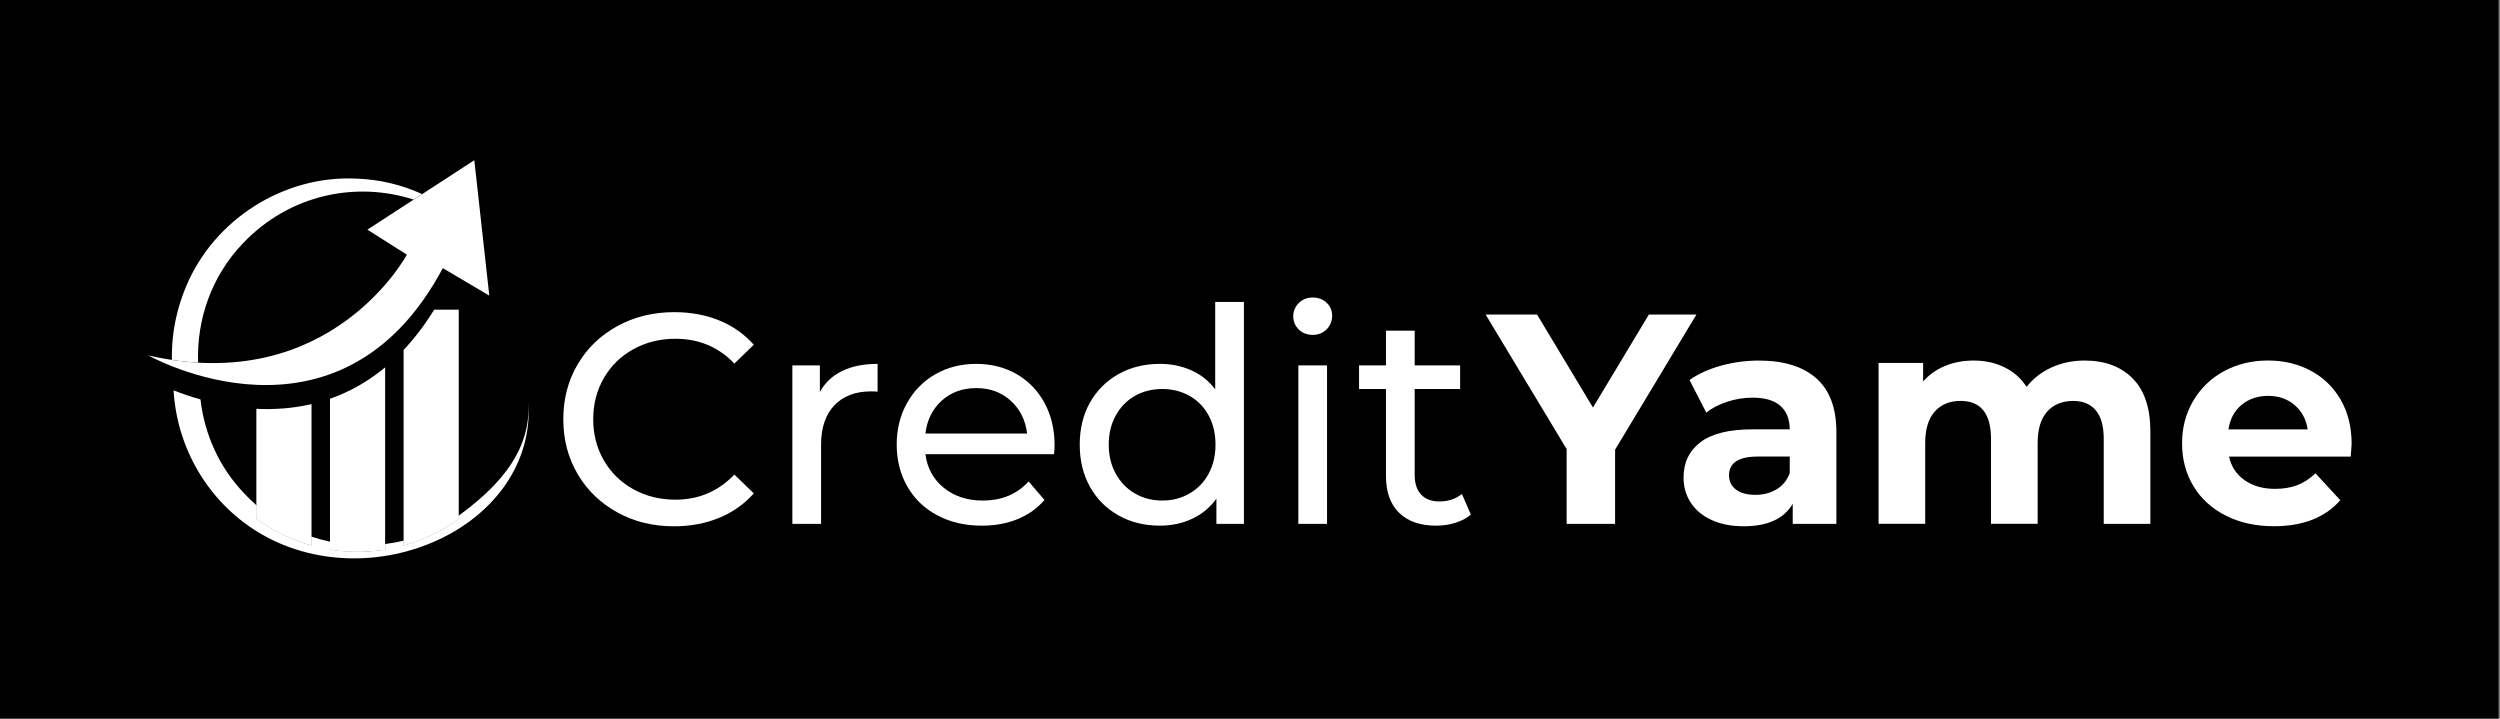
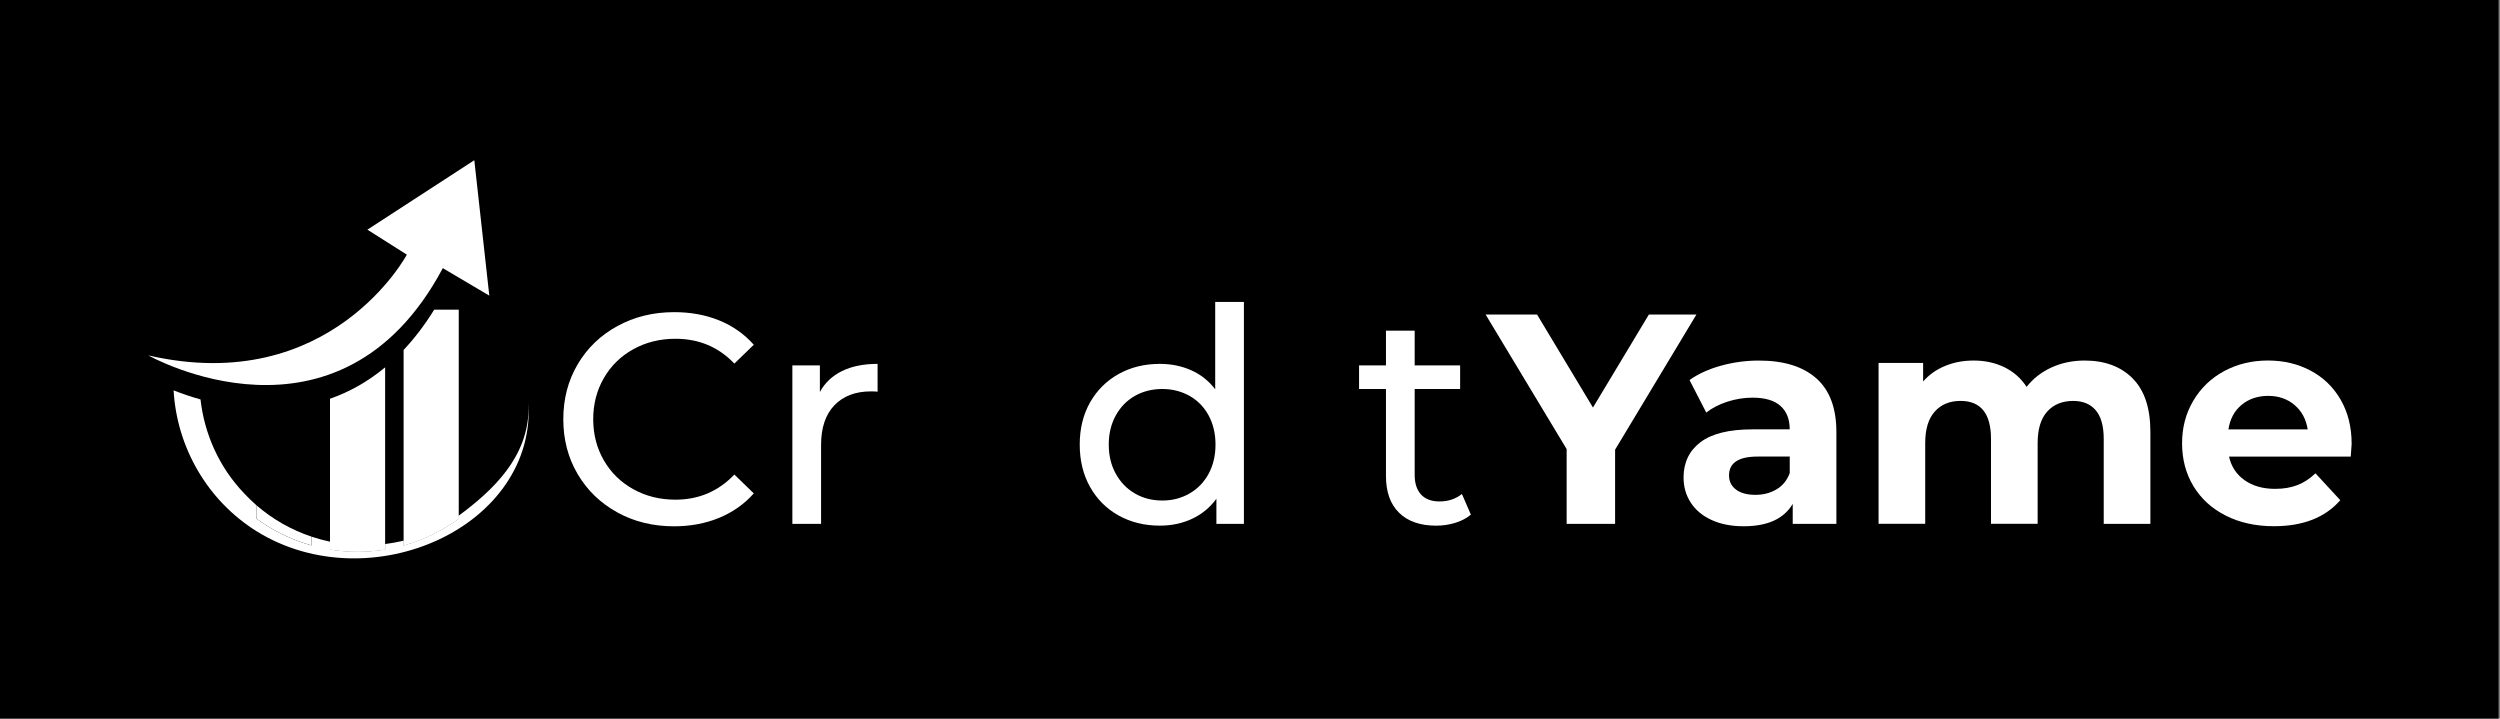
<svg xmlns="http://www.w3.org/2000/svg" id="Layer_1" version="1.1" viewBox="0 0 1315.71 378.19">
  <rect x="0" y="0" width="1315.71" height="378.19" fill="#808080" stroke="none" />
  <defs>
    <style>
      .st0 {
        fill: #fff;
      }
    </style>
  </defs>
  <rect width="1314.95" height="378.95" />
  <g>
    <g>
-       <path class="st0" d="M163.95,212.67v74.37c-10.59-2.94-20.39-7.78-29.03-14.11v-57.78c9.24.45,19.06-.15,29.03-2.48Z" />
      <path class="st0" d="M202.69,193.33v95.86c-4.72.76-9.57,1.16-14.51,1.16s-9.79-.4-14.51-1.16v-79.33c9.81-3.44,19.63-8.74,29.02-16.53Z" />
      <path class="st0" d="M241.43,162.98v109.95c-8.63,6.33-18.43,11.17-29.02,14.11v-102.87c5.62-5.97,11.02-12.98,16.1-21.19h12.92Z" />
-       <path class="st0" d="M135.12,279.64c-26.1-16.27-42.06-44.36-43.76-74.2,3.96,1.56,8.75,3.25,14.16,4.78,2.06,18.12,9.76,35.68,23.11,49.57,2.01,2.15,4.11,4.18,6.29,6.09v7.06c8.64,6.33,18.44,11.17,29.03,14.11v-4.61c3.19,1.06,6.43,1.94,9.72,2.63v4.12c4.72.76,9.57,1.16,14.51,1.16s9.79-.4,14.51-1.16v-2.87c3.26-.41,6.51-1,9.72-1.77v2.5c10.59-2.94,20.39-7.78,29.02-14.11v-1.58c1.07-.76,2.14-1.55,3.18-2.37,18.46-14.15,35.27-32.15,33.46-58.47,5.07,67.03-83.51,106-142.95,69.12Z" />
+       <path class="st0" d="M135.12,279.64c-26.1-16.27-42.06-44.36-43.76-74.2,3.96,1.56,8.75,3.25,14.16,4.78,2.06,18.12,9.76,35.68,23.11,49.57,2.01,2.15,4.11,4.18,6.29,6.09v7.06c8.64,6.33,18.44,11.17,29.03,14.11v-4.61c3.19,1.06,6.43,1.94,9.72,2.63v4.12c4.72.76,9.57,1.16,14.51,1.16s9.79-.4,14.51-1.16v-2.87c3.26-.41,6.51-1,9.72-1.77v2.5c10.59-2.94,20.39-7.78,29.02-14.11v-1.58c1.07-.76,2.14-1.55,3.18-2.37,18.46-14.15,35.27-32.15,33.46-58.47,5.07,67.03-83.51,106-142.95,69.12" />
      <path class="st0" d="M134.92,265.87c8.62,7.5,18.52,13.04,29.03,16.56v4.61c-10.59-2.94-20.39-7.78-29.03-14.11v-7.06Z" />
      <path class="st0" d="M202.69,286.31v2.87c-4.72.76-9.57,1.16-14.51,1.16s-9.79-.4-14.51-1.16v-4.12c9.52,2.02,19.35,2.45,29.02,1.25Z" />
      <path class="st0" d="M241.43,271.35v1.58c-8.63,6.33-18.43,11.17-29.02,14.11v-2.5c10.23-2.48,20.1-6.85,29.02-13.19Z" />
-       <path class="st0" d="M98.04,150.56c-.51,1.33-1.32,3.07-1.76,4.41-.44,1.35-1.15,3.14-1.53,4.5-.37,1.37-1,3.2-1.31,4.57-.18.79-.65,2.69-.82,3.47-1.6,7.28-2.3,14.63-2.15,21.89,4.75.72,9.35,1.19,13.79,1.45-.83-22.63,7.04-45.55,23.61-62.82,24.66-25.89,59.69-32.7,89.81-22.99l4.48-2.91c-10.72-4.88-22.48-7.76-34.76-8.13-38.03-1.79-74.63,21.39-89.37,56.54Z" />
      <path class="st0" d="M78.08,187.05s100.28,56.63,154.97-45.93l24.46,14.46-7.89-71.26-56.27,36.55,20.77,13.15s-40.06,75.03-136.04,53.03Z" />
    </g>
    <g>
      <path class="st0" d="M324.86,269.64c-8.87-4.88-15.82-11.59-20.85-20.14-5.04-8.55-7.55-18.18-7.55-28.88s2.52-20.33,7.55-28.88c5.04-8.55,12.01-15.27,20.93-20.14,8.92-4.88,18.89-7.32,29.9-7.32,8.6,0,16.47,1.44,23.61,4.33,7.13,2.89,13.22,7.16,18.26,12.83l-10.23,9.91c-8.29-8.71-18.63-13.06-31-13.06-8.18,0-15.58,1.84-22.19,5.51-6.61,3.67-11.78,8.73-15.5,15.19-3.73,6.45-5.59,13.67-5.59,21.64s1.86,15.19,5.59,21.64c3.72,6.45,8.89,11.52,15.5,15.19,6.61,3.67,14.01,5.51,22.19,5.51,12.28,0,22.61-4.41,31-13.22l10.23,9.92c-5.04,5.67-11.15,9.97-18.33,12.91-7.19,2.94-15.08,4.41-23.69,4.41-11.02,0-20.96-2.44-29.82-7.32Z" />
      <path class="st0" d="M443.13,195.28c5.14-2.52,11.38-3.78,18.73-3.78v14.64c-.84-.1-1.99-.16-3.46-.16-8.18,0-14.61,2.44-19.28,7.32-4.67,4.88-7,11.83-7,20.85v41.55h-15.11v-83.41h14.48v14.01c2.62-4.82,6.5-8.5,11.65-11.02Z" />
-       <path class="st0" d="M554.71,239.03h-67.67c.94,7.35,4.17,13.25,9.68,17.71,5.51,4.46,12.35,6.69,20.54,6.69,9.97,0,17.99-3.36,24.08-10.07l8.34,9.76c-3.78,4.41-8.47,7.77-14.09,10.07-5.61,2.31-11.88,3.46-18.81,3.46-8.81,0-16.63-1.81-23.45-5.43-6.82-3.62-12.09-8.68-15.82-15.19-3.73-6.5-5.59-13.85-5.59-22.03s1.81-15.37,5.43-21.88c3.62-6.5,8.6-11.57,14.95-15.19,6.35-3.62,13.51-5.43,21.48-5.43s15.08,1.81,21.33,5.43c6.24,3.62,11.12,8.68,14.64,15.19,3.51,6.51,5.27,13.96,5.27,22.35,0,1.16-.11,2.68-.31,4.56ZM495.62,210.86c-4.88,4.41-7.74,10.18-8.58,17.31h53.51c-.84-7.03-3.7-12.77-8.58-17.23-4.88-4.46-10.94-6.69-18.18-6.69s-13.3,2.2-18.18,6.61Z" />
      <path class="st0" d="M654.65,158.92v116.78h-14.48v-13.22c-3.36,4.62-7.61,8.13-12.75,10.54-5.14,2.41-10.81,3.62-17,3.62-8.08,0-15.32-1.78-21.72-5.35-6.4-3.57-11.41-8.58-15.03-15.03s-5.43-13.87-5.43-22.27,1.81-15.79,5.43-22.19c3.62-6.4,8.63-11.38,15.03-14.95,6.4-3.57,13.64-5.35,21.72-5.35,5.98,0,11.49,1.13,16.53,3.38,5.04,2.26,9.23,5.59,12.59,9.99v-45.96h15.11ZM626.01,259.72c4.3-2.46,7.66-5.93,10.07-10.39,2.41-4.46,3.62-9.57,3.62-15.34s-1.21-10.88-3.62-15.34c-2.41-4.46-5.77-7.89-10.07-10.31-4.3-2.41-9.08-3.62-14.32-3.62s-10.15,1.21-14.4,3.62c-4.25,2.41-7.61,5.85-10.07,10.31-2.47,4.46-3.7,9.58-3.7,15.34s1.23,10.89,3.7,15.34c2.46,4.46,5.82,7.92,10.07,10.39,4.25,2.47,9.05,3.7,14.4,3.7s10.02-1.23,14.32-3.7Z" />
-       <path class="st0" d="M683.53,173.4c-1.94-1.89-2.91-4.2-2.91-6.92s.97-5.06,2.91-7c1.94-1.94,4.38-2.91,7.32-2.91s5.38.92,7.32,2.75c1.94,1.84,2.91,4.12,2.91,6.85s-.97,5.22-2.91,7.16-4.38,2.91-7.32,2.91-5.38-.94-7.32-2.83ZM683.29,192.29h15.11v83.41h-15.11v-83.41Z" />
      <path class="st0" d="M774.1,270.82c-2.2,1.89-4.93,3.33-8.18,4.33-3.25,1-6.61,1.5-10.07,1.5-8.4,0-14.9-2.25-19.52-6.77-4.62-4.51-6.92-10.96-6.92-19.36v-45.8h-14.16v-12.43h14.16v-18.26h15.11v18.26h23.92v12.43h-23.92v45.17c0,4.51,1.13,7.97,3.38,10.39,2.25,2.41,5.48,3.62,9.68,3.62,4.62,0,8.55-1.31,11.8-3.93l4.72,10.86Z" />
    </g>
    <g>
      <path class="st0" d="M850,236.67v39.03h-25.5v-39.35l-42.65-70.82h27.07l29.43,48.95,29.43-48.95h25.02l-42.81,71.14Z" />
      <path class="st0" d="M955.92,199.13c7.03,6.24,10.54,15.66,10.54,28.25v48.32h-22.98v-10.54c-4.62,7.87-13.22,11.8-25.81,11.8-6.51,0-12.15-1.1-16.92-3.31-4.78-2.2-8.42-5.25-10.94-9.13-2.52-3.88-3.78-8.29-3.78-13.22,0-7.87,2.96-14.06,8.89-18.57,5.93-4.51,15.08-6.77,27.46-6.77h19.52c0-5.35-1.63-9.47-4.88-12.35-3.25-2.88-8.13-4.33-14.64-4.33-4.51,0-8.95.71-13.3,2.12-4.36,1.42-8.05,3.33-11.1,5.74l-8.81-17.15c4.62-3.25,10.15-5.77,16.6-7.55,6.45-1.78,13.09-2.68,19.91-2.68,13.11,0,23.19,3.12,30.22,9.36ZM934.99,257.52c3.25-1.94,5.56-4.8,6.92-8.58v-8.66h-16.84c-10.07,0-15.11,3.3-15.11,9.92,0,3.15,1.23,5.64,3.7,7.48,2.46,1.84,5.85,2.75,10.15,2.75s7.92-.97,11.17-2.91Z" />
      <path class="st0" d="M1122.35,199.13c6.24,6.24,9.36,15.61,9.36,28.09v48.47h-24.55v-44.7c0-6.71-1.39-11.72-4.17-15.03-2.78-3.3-6.74-4.96-11.88-4.96-5.77,0-10.34,1.86-13.69,5.59-3.36,3.73-5.04,9.26-5.04,16.6v42.49h-24.55v-44.7c0-13.32-5.35-19.99-16.05-19.99-5.67,0-10.18,1.86-13.53,5.59-3.36,3.73-5.04,9.26-5.04,16.6v42.49h-24.55v-84.67h23.45v9.76c3.15-3.57,7-6.3,11.57-8.18,4.56-1.89,9.57-2.83,15.03-2.83,5.98,0,11.38,1.18,16.21,3.54,4.82,2.36,8.71,5.8,11.65,10.31,3.46-4.41,7.84-7.81,13.14-10.23,5.3-2.41,11.09-3.62,17.39-3.62,10.6,0,19.02,3.12,25.26,9.36Z" />
      <path class="st0" d="M1237.16,240.29h-64.05c1.15,5.25,3.88,9.39,8.18,12.43,4.3,3.04,9.65,4.56,16.05,4.56,4.41,0,8.31-.65,11.73-1.97,3.41-1.31,6.58-3.38,9.52-6.22l13.06,14.16c-7.97,9.13-19.62,13.69-34.94,13.69-9.55,0-18-1.86-25.34-5.59-7.35-3.72-13.01-8.89-17-15.5-3.99-6.61-5.98-14.11-5.98-22.51s1.97-15.76,5.9-22.43c3.93-6.66,9.34-11.86,16.21-15.58,6.87-3.72,14.56-5.59,23.06-5.59s15.79,1.79,22.51,5.35c6.71,3.57,11.99,8.68,15.82,15.34,3.83,6.66,5.74,14.4,5.74,23.21,0,.31-.16,2.52-.47,6.61ZM1179.71,213.06c-3.78,3.15-6.09,7.45-6.92,12.91h41.71c-.84-5.35-3.15-9.62-6.92-12.83-3.78-3.2-8.4-4.8-13.85-4.8s-10.23,1.57-14.01,4.72Z" />
    </g>
  </g>
</svg>